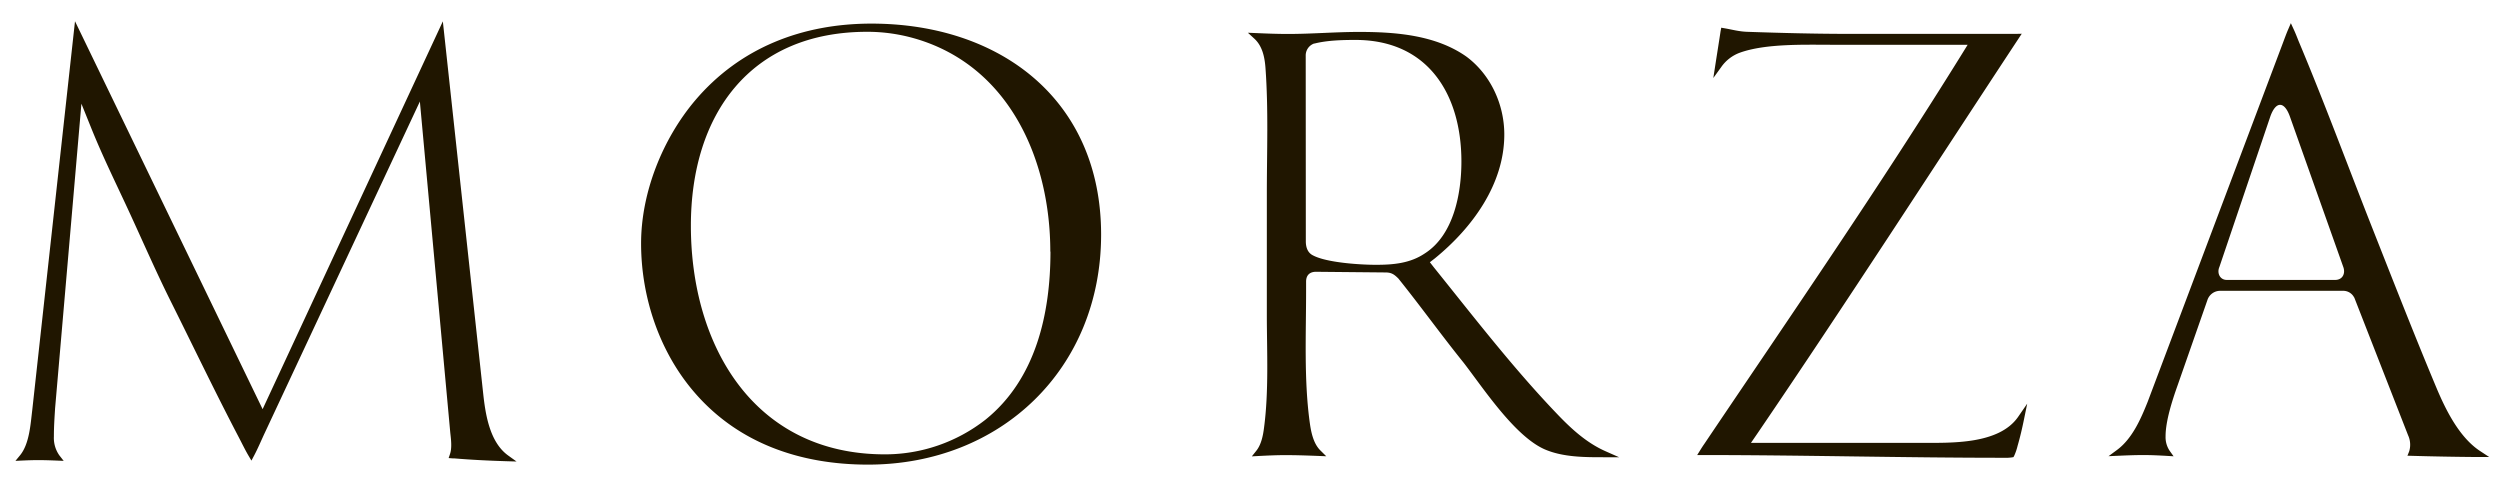
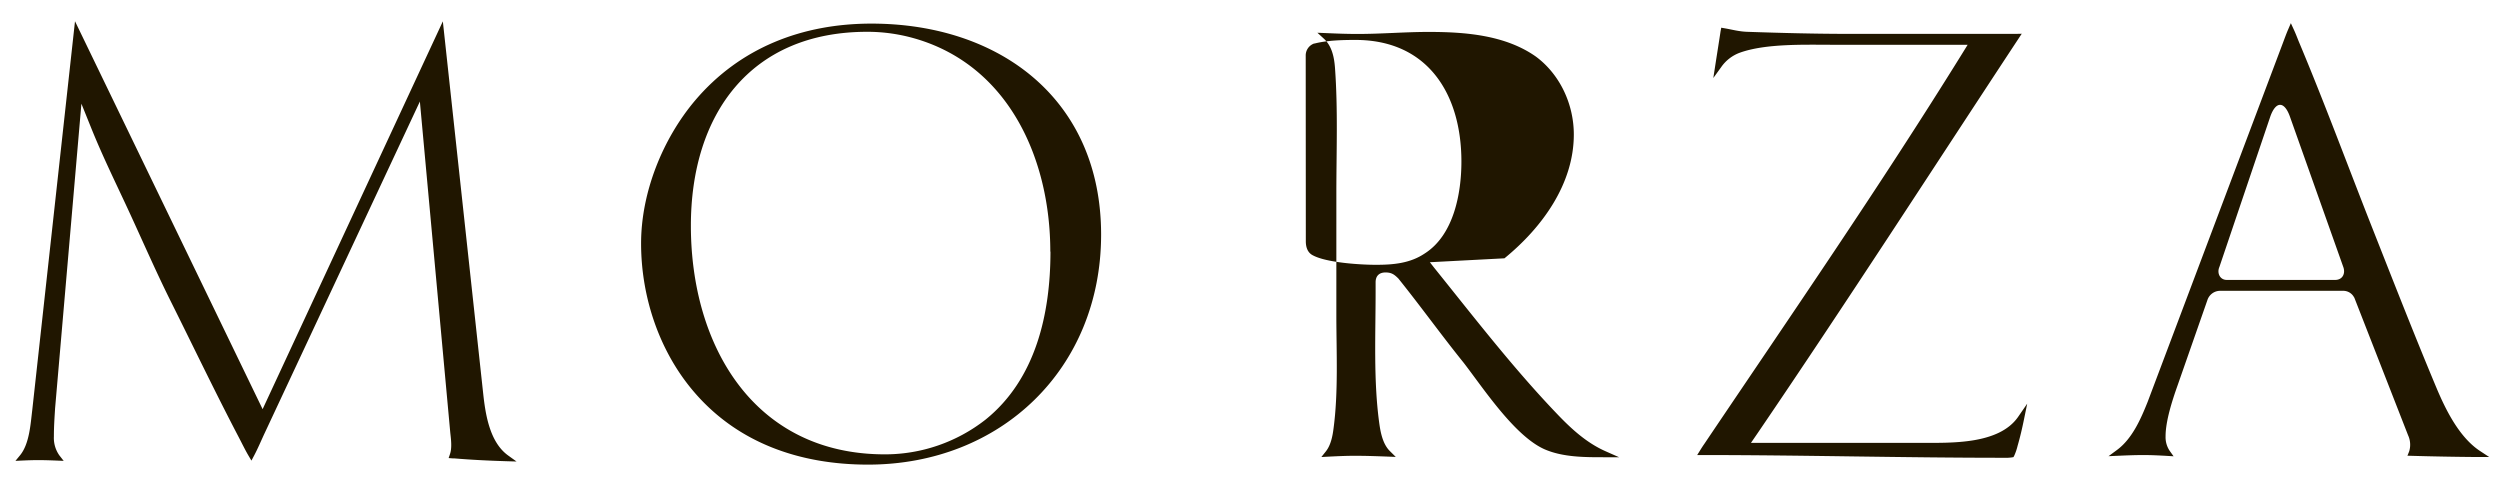
<svg xmlns="http://www.w3.org/2000/svg" id="Слой_1" data-name="Слой 1" viewBox="0 0 971 188.73">
  <defs>
    <style>.cls-1{fill:#201600;fill-rule:evenodd;}</style>
  </defs>
-   <path class="cls-1" d="M862,103.72c-1,2.29.18,5,2.87,5H907c2.78,0,4-2.38,3.2-4.83l-20.8-58.61c-2.16-6.08-5.47-6.08-7.62,0Zm-354.82-10c0,2.17.62,4.38,2.72,5.44,5.28,2.86,18.37,3.69,24.49,3.69,6.72,0,13.27-.55,19-4.42,11.24-7.16,14.22-23.33,14.22-35.68,0-26.15-13-47.24-41.14-47.24-5.06,0-10.95.15-15.87,1.39h-.07l-.12,0a4.91,4.91,0,0,0-3.27,4.77Zm-99.24,4c0-35.56-15.79-71.92-52.3-82.67a66.58,66.58,0,0,0-18.81-2.7c-45.46,0-68.49,32.14-68.49,75.32,0,46.54,24.45,88.8,75.33,88.8A63.33,63.33,0,0,0,382.76,163C402.36,147.24,408,121.72,408,97.72Zm506.48,17.89-.15-.22a4.75,4.75,0,0,0-4.19-2.44H862.29a5.22,5.22,0,0,0-4.95,3.65l-11.62,33.24c-2,5.65-4.61,13.65-4.61,19.62a9.46,9.46,0,0,0,1.58,5.62l1.53,2.14-2.62-.16c-3-.17-6-.32-9-.32-3.18,0-6.35.12-9.53.26l-4.11.18,3.31-2.44c5.91-4.38,9.21-12,11.86-18.61l52.6-139.58c.63-1.67,1.23-3.34,1.94-5L889.77,9l1.17,2.54c.68,1.47,1.27,3,1.85,4.46,10.13,24.07,19.15,48.59,28.74,72.88,8.1,20.52,16.13,41.07,24.65,61.42,3.65,8.73,8.94,19.53,17.07,24.87l3.57,2.34-4.26,0q-12.85-.09-25.71-.46l-1.8-.05.67-1.67a8.74,8.74,0,0,0-.4-6.22ZM680.08,172H745.8c11.71,0,30.57.77,38.08-10.15l3.49-5.07-1.23,6c-.71,3.51-1.52,7-2.53,10.47a21,21,0,0,1-1.3,3.78l-.28.51-.56.11a17.65,17.65,0,0,1-3.34.15c-38.89,0-77.78-1.05-116.68-1.06h-2.26l1.19-1.92c.5-.8,1-1.59,1.55-2.37C695.68,122.33,730,72.59,761.87,21.22l2.37-3.83H711.63c-10.69,0-25.76-.53-35.8,3.05a15.18,15.18,0,0,0-7.32,5.63l-3.06,4.23.8-5.16c.62-4,1.26-8,1.87-12,.06-.39.11-.78.18-1.16l.23-1.22,1.22.21c3.13.54,5.7,1.29,8.94,1.39,13.26.45,26.52.8,39.78.8h64.37l2.4-.05-1.32,2c-33.63,51.05-66.76,102.44-101.17,153ZM555.36,101.85l1.56,2c15.72,19.52,31.11,39.54,48.51,57.61,5.32,5.51,11,10.59,18,13.73l5.42,2.4H623c-7.54,0-15.83,0-22.88-3-11.67-5-23.85-23.6-31.57-33.62-8.64-10.71-16.67-21.89-25.29-32.63l-.06-.09-.11-.11c-1.57-1.56-2.66-2.32-4.95-2.32l-27-.26c-2.47,0-3.85,1.35-3.85,3.83v3.71c0,16.48-.83,34,1.33,50.35.51,3.87,1.32,8.63,4.21,11.49l2.29,2.27-3.22-.13c-4.2-.16-8.41-.31-12.62-.31-3.43,0-6.85.16-10.28.33l-2.78.15,1.74-2.18c1.94-2.43,2.63-6,3-9,1.87-14.09,1.1-29.3,1.08-43.53V75c0-16.17.65-32.49-.53-48.63-.3-4.07-1.16-8.44-4.3-11.33l-2.53-2.32,3.44.14c4.06.18,8.12.33,12.18.33,9.21,0,18.39-.79,27.6-.79,14.11,0,29.78,1.19,41.68,9.61,9.41,7,14.69,18.61,14.69,30.22,0,19.38-12.5,36.32-26.94,48.1ZM249,94.54C249,74.81,257.32,54,270,39,287.48,18.4,311.78,9.17,338.44,9.17c50,0,89.23,29.56,89.23,81.93,0,52.05-38.84,89.36-90.54,89.36-26,0-50.35-8.12-67.58-28.25C256,136.4,249,115.26,249,94.54Zm-147,64.38,70-150.63,15.65,144.36c.88,8.18,2.49,19,9.65,24.21l3.32,2.39-4.09-.12c-6.69-.21-13.38-.53-20.05-1.09l-.62,0-1.61-.13.52-1.53c.84-2.43.41-5.7.13-8.22L163.08,39.43l-60.3,128.83c-1.35,2.88-2.57,5.82-4.06,8.64l-1.06,2L96.53,177c-1.38-2.35-2.54-4.79-3.81-7.2C83.52,152.24,75,134.4,66.15,116.69c-5.47-11-10.39-22.27-15.53-33.43S40.1,61.29,35.54,50l-3.92-9.72L21.4,158.55c-.23,3.66-.47,7.32-.47,11a11.71,11.71,0,0,0,2.12,7.31L24.73,179,22,178.89c-2.4-.1-4.81-.18-7.21-.18-2,0-4,.07-6,.16L6,179l1.79-2.17c3.62-4.42,4.06-12,4.73-17.5L29.13,8.25Z" />
+   <path class="cls-1" d="M862,103.72c-1,2.29.18,5,2.87,5H907c2.78,0,4-2.38,3.2-4.83l-20.8-58.61c-2.16-6.08-5.47-6.08-7.62,0Zm-354.82-10c0,2.17.62,4.38,2.72,5.44,5.28,2.86,18.37,3.69,24.49,3.69,6.72,0,13.27-.55,19-4.42,11.24-7.16,14.22-23.33,14.22-35.68,0-26.15-13-47.24-41.14-47.24-5.06,0-10.95.15-15.87,1.39h-.07l-.12,0a4.91,4.91,0,0,0-3.27,4.77Zm-99.24,4c0-35.56-15.79-71.92-52.3-82.67a66.58,66.58,0,0,0-18.81-2.7c-45.46,0-68.49,32.14-68.49,75.32,0,46.54,24.45,88.8,75.33,88.8A63.33,63.33,0,0,0,382.76,163C402.36,147.24,408,121.72,408,97.72Zm506.48,17.89-.15-.22a4.75,4.75,0,0,0-4.19-2.44H862.29a5.22,5.22,0,0,0-4.95,3.65l-11.62,33.24c-2,5.65-4.61,13.65-4.61,19.62a9.46,9.46,0,0,0,1.58,5.62l1.53,2.14-2.62-.16c-3-.17-6-.32-9-.32-3.18,0-6.35.12-9.53.26l-4.11.18,3.31-2.44c5.91-4.38,9.21-12,11.86-18.61l52.6-139.58c.63-1.67,1.23-3.34,1.94-5L889.77,9l1.17,2.54c.68,1.47,1.27,3,1.85,4.46,10.13,24.07,19.15,48.59,28.74,72.88,8.1,20.52,16.13,41.07,24.65,61.42,3.65,8.73,8.94,19.53,17.07,24.87l3.57,2.34-4.26,0q-12.85-.09-25.71-.46l-1.8-.05.67-1.67a8.74,8.74,0,0,0-.4-6.22ZM680.08,172H745.8c11.71,0,30.57.77,38.08-10.15l3.49-5.07-1.23,6c-.71,3.51-1.52,7-2.53,10.47a21,21,0,0,1-1.3,3.78l-.28.51-.56.11a17.65,17.65,0,0,1-3.34.15c-38.89,0-77.78-1.05-116.68-1.06h-2.26l1.19-1.92c.5-.8,1-1.59,1.55-2.37C695.68,122.33,730,72.59,761.87,21.22l2.37-3.83H711.63c-10.69,0-25.76-.53-35.8,3.05a15.18,15.18,0,0,0-7.32,5.63l-3.06,4.23.8-5.16c.62-4,1.26-8,1.87-12,.06-.39.11-.78.18-1.16l.23-1.22,1.22.21c3.13.54,5.7,1.29,8.94,1.39,13.26.45,26.52.8,39.78.8h64.37l2.4-.05-1.32,2c-33.63,51.05-66.76,102.44-101.17,153ZM555.36,101.85l1.56,2c15.72,19.52,31.11,39.54,48.51,57.61,5.32,5.51,11,10.59,18,13.73l5.42,2.4H623c-7.54,0-15.83,0-22.88-3-11.67-5-23.85-23.6-31.57-33.62-8.64-10.71-16.67-21.89-25.29-32.63l-.06-.09-.11-.11c-1.57-1.56-2.66-2.32-4.95-2.32c-2.47,0-3.85,1.35-3.85,3.83v3.71c0,16.48-.83,34,1.33,50.35.51,3.87,1.32,8.63,4.21,11.49l2.29,2.27-3.22-.13c-4.2-.16-8.41-.31-12.62-.31-3.43,0-6.85.16-10.28.33l-2.78.15,1.74-2.18c1.94-2.43,2.63-6,3-9,1.87-14.09,1.1-29.3,1.08-43.53V75c0-16.17.65-32.49-.53-48.63-.3-4.07-1.16-8.44-4.3-11.33l-2.53-2.32,3.44.14c4.06.18,8.12.33,12.18.33,9.21,0,18.39-.79,27.6-.79,14.11,0,29.78,1.19,41.68,9.61,9.41,7,14.69,18.61,14.69,30.22,0,19.38-12.5,36.32-26.94,48.1ZM249,94.54C249,74.81,257.32,54,270,39,287.48,18.4,311.78,9.17,338.44,9.17c50,0,89.23,29.56,89.23,81.93,0,52.05-38.84,89.36-90.54,89.36-26,0-50.35-8.12-67.58-28.25C256,136.4,249,115.26,249,94.54Zm-147,64.38,70-150.63,15.65,144.36c.88,8.18,2.49,19,9.65,24.21l3.32,2.39-4.09-.12c-6.69-.21-13.38-.53-20.05-1.09l-.62,0-1.61-.13.52-1.53c.84-2.43.41-5.7.13-8.22L163.08,39.43l-60.3,128.83c-1.35,2.88-2.57,5.82-4.06,8.64l-1.06,2L96.53,177c-1.38-2.35-2.54-4.79-3.81-7.2C83.52,152.24,75,134.4,66.15,116.69c-5.47-11-10.39-22.27-15.53-33.43S40.1,61.29,35.54,50l-3.92-9.72L21.4,158.55c-.23,3.66-.47,7.32-.47,11a11.71,11.71,0,0,0,2.12,7.31L24.73,179,22,178.89c-2.4-.1-4.81-.18-7.21-.18-2,0-4,.07-6,.16L6,179l1.79-2.17c3.62-4.42,4.06-12,4.73-17.5L29.13,8.25Z" />
</svg>